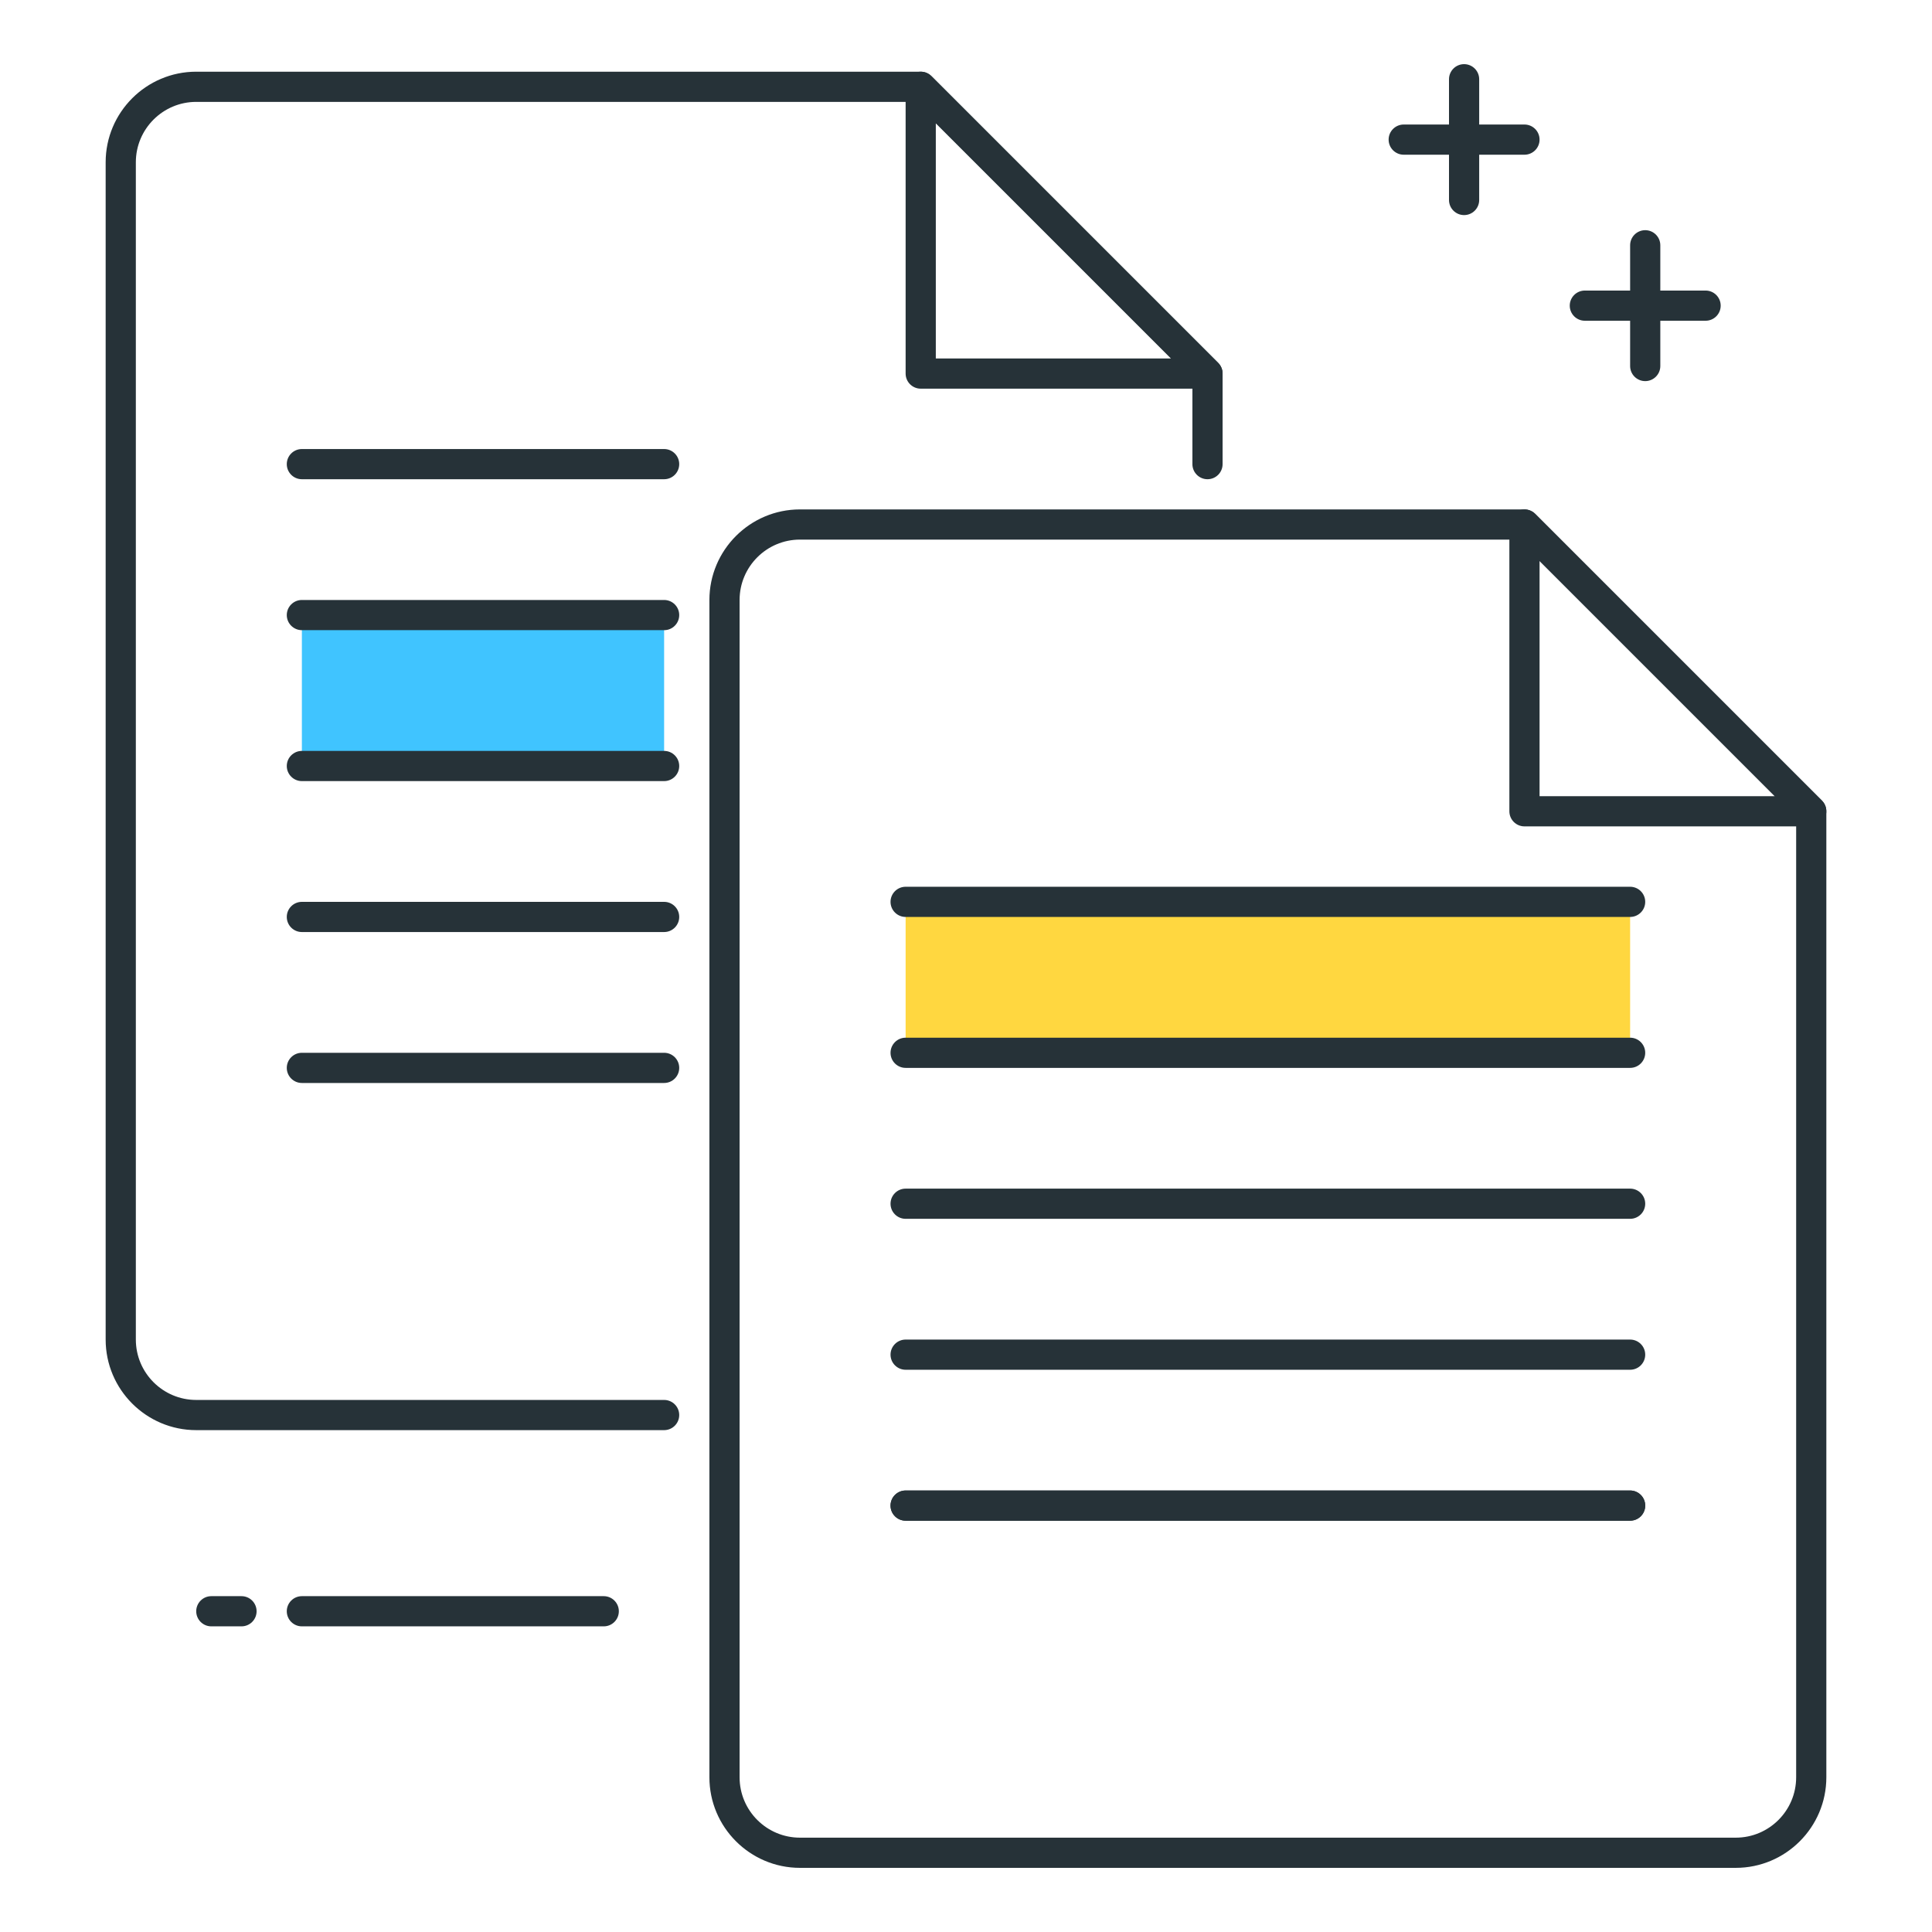
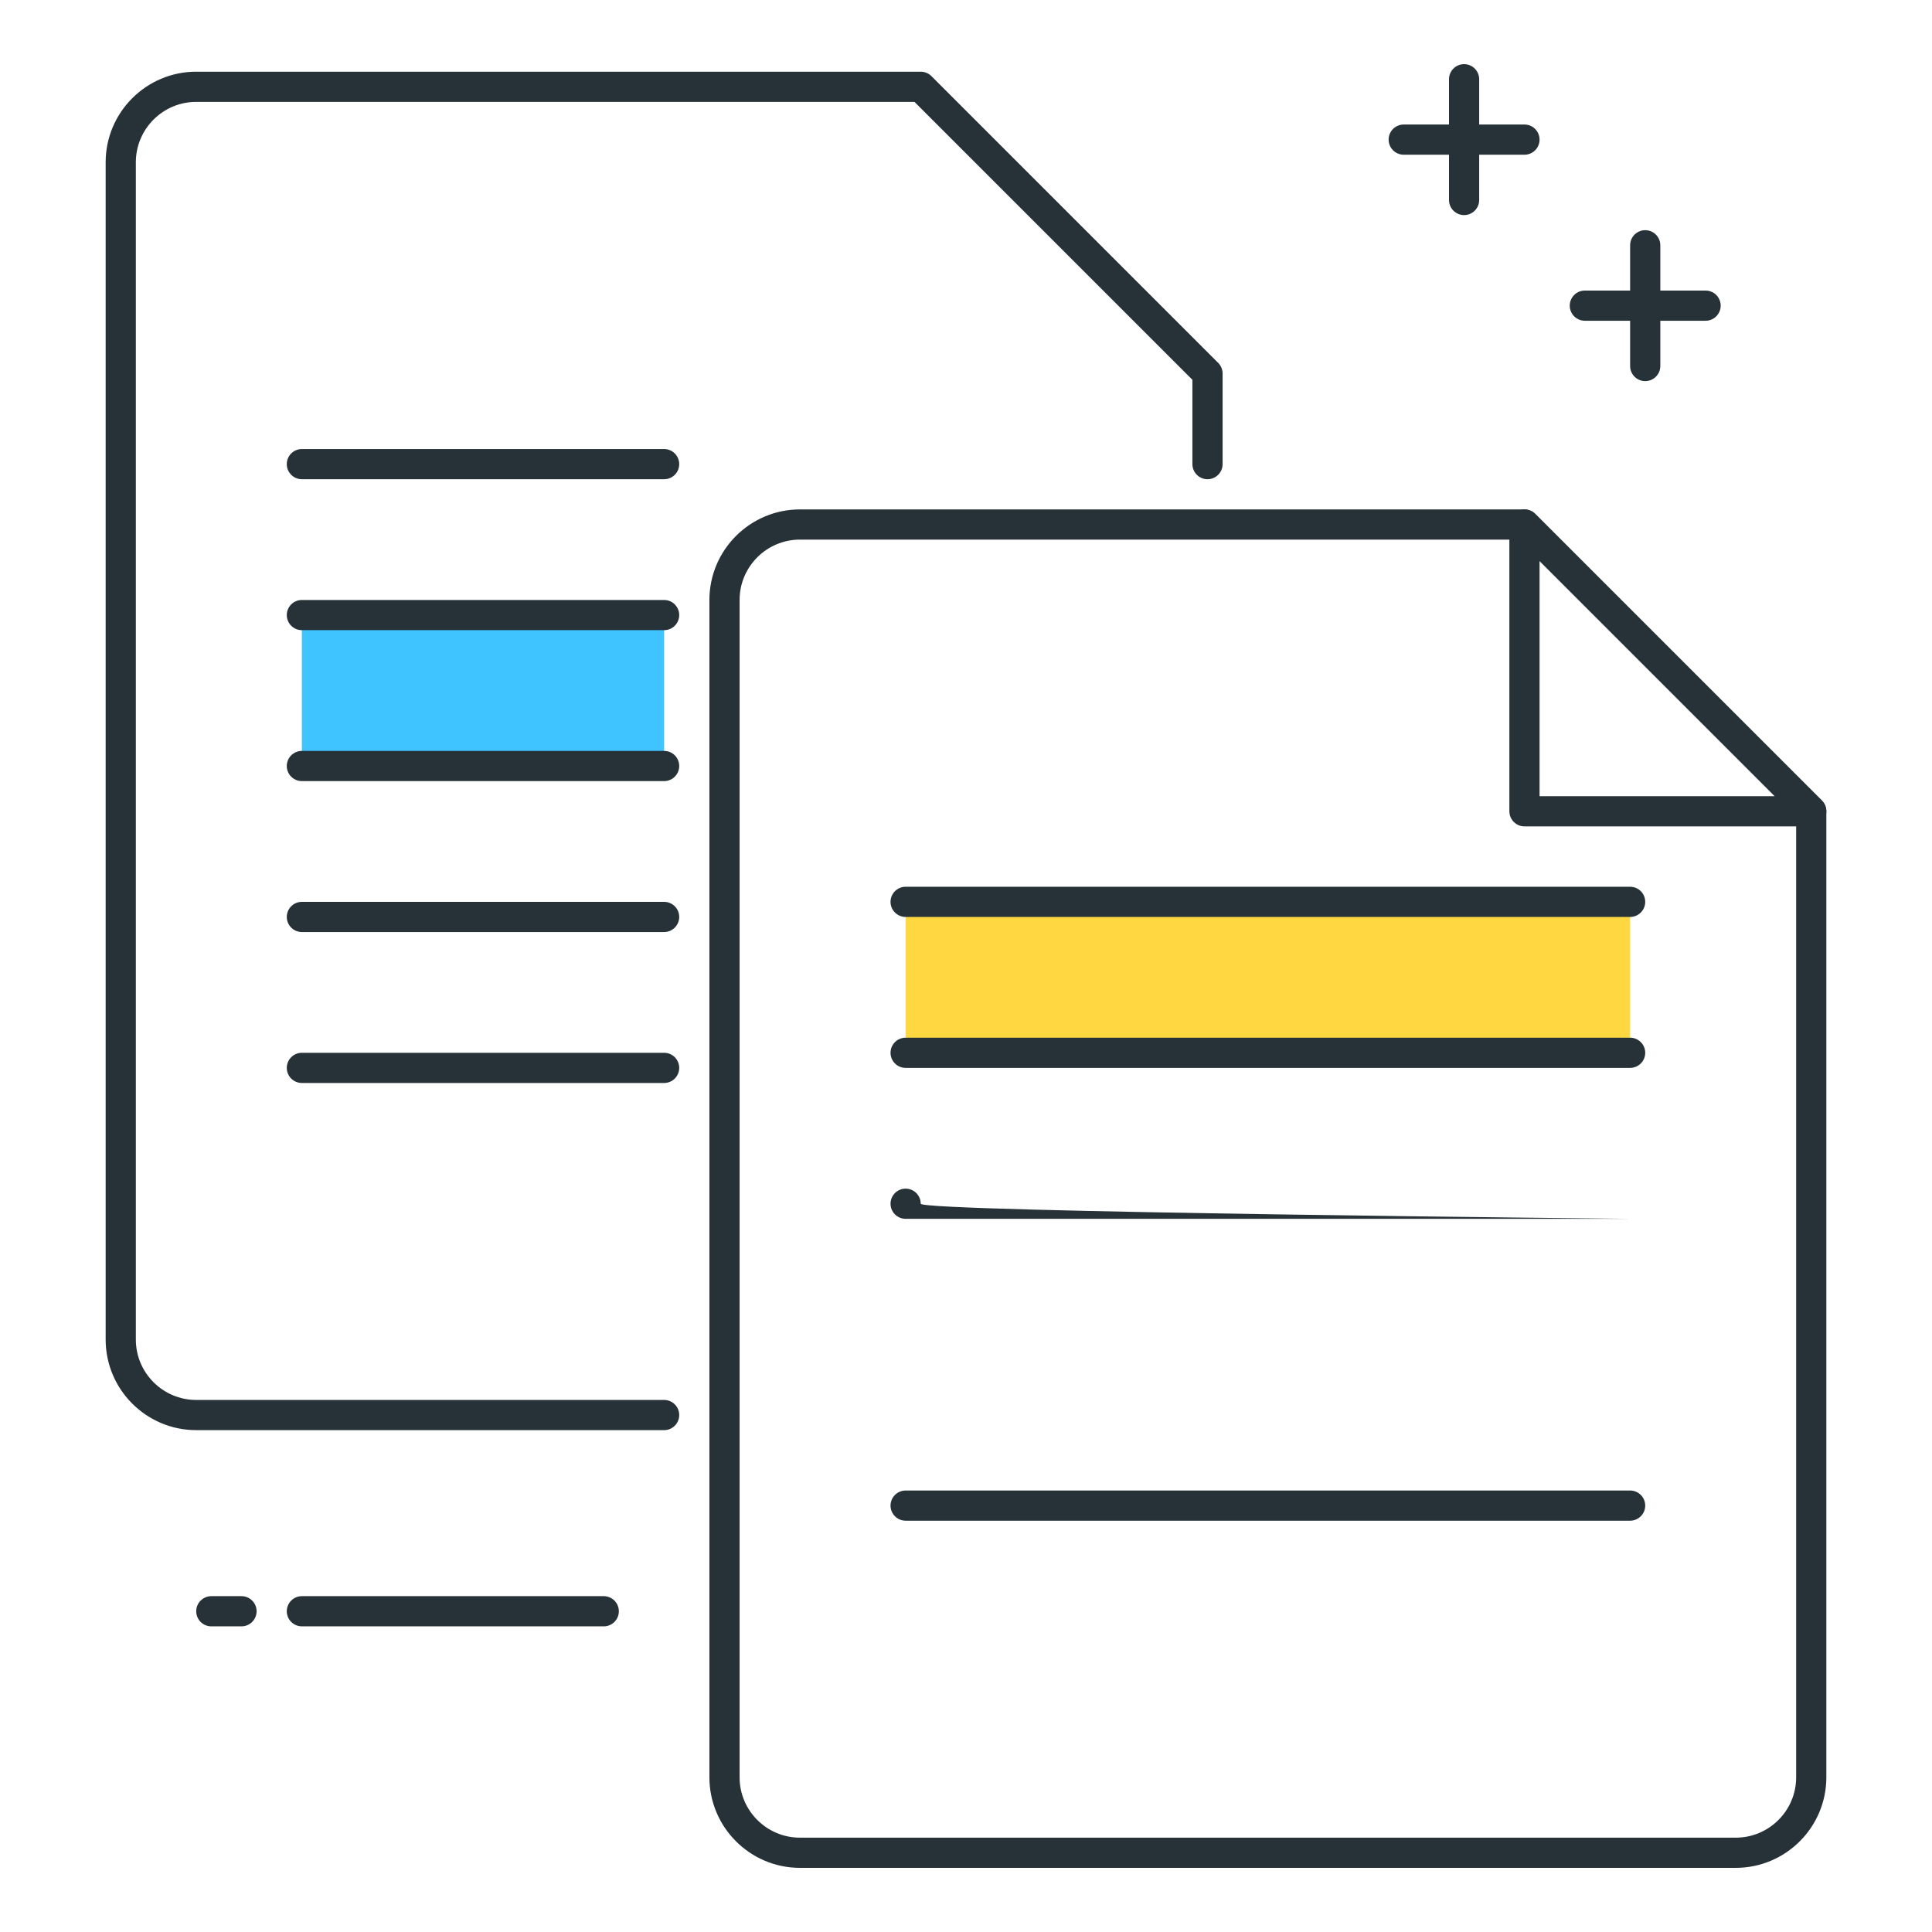
<svg xmlns="http://www.w3.org/2000/svg" id="Icon_Set" viewBox="0 0 64 64" style="enable-background:new 0 0 64 64;">
  <style>.st0{fill:#40C4FF;}
.st1{fill:#263238;}
.st2{fill:#FFD740;}
.st3{fill:#FF5252;}
.st4{fill:#4DB6AC;}
.st5{fill:#FFFFFF;}
.st6{fill:#4FC3F7;}
.st7{fill:#37474F;}</style>
  <g>
    <g>
      <rect x="30" y="29.625" class="st2" width="24" height="5" />
    </g>
    <g>
      <rect x="10" y="20.375" class="st0" width="12" height="5" />
    </g>
    <g>
      <path class="st1" d="M50.5 5.125h-4c-.276.0-.5-.224-.5-.5s.224-.5.5-.5h4c.276.0.5.224.5.5S50.776 5.125 50.5 5.125z" />
    </g>
    <g>
      <path class="st1" d="M48.5 7.125c-.276.0-.5-.224-.5-.5v-4c0-.276.224-.5.5-.5s.5.224.5.5v4c0 .276-.224.5-.5.5z" />
    </g>
    <g>
      <path class="st1" d="M56.5 10.625h-4c-.276.0-.5-.224-.5-.5s.224-.5.5-.5h4c.276.0.5.224.5.5s-.224.5-.5.5z" />
    </g>
    <g>
      <path class="st1" d="M54.5 12.625c-.276.0-.5-.224-.5-.5v-4c0-.276.224-.5.5-.5s.5.224.5.5v4c0 .276-.224.5-.5.5z" />
    </g>
    <g>
      <path class="st1" d="M60 27.375h-9.5c-.276.0-.5-.224-.5-.5v-9.5c0-.202.122-.385.309-.462.187-.078.401-.034.545.108l9.5 9.5c.143.143.186.358.108.545S60.202 27.375 60 27.375zm-9-1h7.793L51 18.582v7.793z" />
    </g>
    <g>
      <path class="st1" d="M57.5 61.875h-31c-1.654.0-3-1.346-3-3v-39c0-1.654 1.346-3 3-3h24c.133.0.26.053.354.146l9.5 9.5c.094.094.146.221.146.354v32c0 1.654-1.346 3-3 3zm-31-44c-1.103.0-2 .897-2 2v39c0 1.103.897 2 2 2h31c1.103.0 2-.897 2-2V27.082l-9.207-9.207H26.5z" />
    </g>
    <g>
-       <path class="st1" d="M54 40.375H30c-.276.0-.5-.224-.5-.5s.224-.5.5-.5h24c.276.0.5.224.5.5S54.276 40.375 54 40.375z" />
+       <path class="st1" d="M54 40.375H30c-.276.0-.5-.224-.5-.5s.224-.5.5-.5c.276.0.5.224.5.5S54.276 40.375 54 40.375z" />
    </g>
    <g>
-       <path class="st1" d="M54 45.375H30c-.276.0-.5-.224-.5-.5s.224-.5.5-.5h24c.276.0.5.224.5.5S54.276 45.375 54 45.375z" />
-     </g>
+       </g>
+     <g>
+       </g>
    <g>
      <path class="st1" d="M54 50.375H30c-.276.0-.5-.224-.5-.5s.224-.5.5-.5h24c.276.0.5.224.5.5S54.276 50.375 54 50.375z" />
    </g>
    <g>
-       <path class="st1" d="M54 50.375H30c-.276.0-.5-.224-.5-.5s.224-.5.5-.5h24c.276.0.5.224.5.5S54.276 50.375 54 50.375z" />
-     </g>
-     <g>
-       <path class="st1" d="M40 12.875h-9.5c-.276.0-.5-.224-.5-.5v-9.5c0-.202.122-.385.309-.462.188-.078.402-.035.545.108l9.5 9.5c.143.143.186.358.108.545S40.202 12.875 40 12.875zm-9-1h7.793L31 4.082v7.793z" />
-     </g>
+       </g>
    <g>
      <path class="st1" d="M22 47.375H6.5c-1.654.0-3-1.346-3-3v-39c0-1.654 1.346-3 3-3h24c.133.0.26.053.354.146l9.5 9.5c.094.094.146.221.146.354v3c0 .276-.224.5-.5.5s-.5-.224-.5-.5v-2.793l-9.207-9.207H6.5c-1.103.0-2 .897-2 2v39c0 1.103.897 2 2 2H22c.276.0.5.224.5.5s-.224.5-.5.5z" />
    </g>
    <g>
      <path class="st1" d="M22 15.875H10c-.276.0-.5-.224-.5-.5s.224-.5.5-.5h12c.276.0.5.224.5.5s-.224.5-.5.5z" />
    </g>
    <g>
      <path class="st1" d="M22 20.875H10c-.276.0-.5-.224-.5-.5s.224-.5.5-.5h12c.276.0.5.224.5.5s-.224.5-.5.5z" />
    </g>
    <g>
      <path class="st1" d="M22 25.875H10c-.276.0-.5-.224-.5-.5s.224-.5.5-.5h12c.276.0.5.224.5.5s-.224.5-.5.5z" />
    </g>
    <g>
      <path class="st1" d="M22 30.875H10c-.276.0-.5-.224-.5-.5s.224-.5.5-.5h12c.276.0.5.224.5.5s-.224.5-.5.5z" />
    </g>
    <g>
      <path class="st1" d="M22 35.875H10c-.276.0-.5-.224-.5-.5s.224-.5.5-.5h12c.276.0.5.224.5.5s-.224.5-.5.5z" />
    </g>
    <g>
      <path class="st1" d="M20 53.875H10c-.276.0-.5-.224-.5-.5s.224-.5.5-.5h10c.276.0.5.224.5.5s-.224.5-.5.5z" />
    </g>
    <g>
      <path class="st1" d="M8 53.875H7c-.276.0-.5-.224-.5-.5s.224-.5.5-.5h1c.276.0.5.224.5.5s-.224.5-.5.5z" />
    </g>
    <g>
      <path class="st1" d="M54 30.375H30c-.276.0-.5-.224-.5-.5s.224-.5.5-.5h24c.276.0.5.224.5.5S54.276 30.375 54 30.375z" />
    </g>
    <g>
      <path class="st1" d="M54 35.375H30c-.276.0-.5-.224-.5-.5s.224-.5.5-.5h24c.276.0.5.224.5.5S54.276 35.375 54 35.375z" />
    </g>
  </g>
</svg>